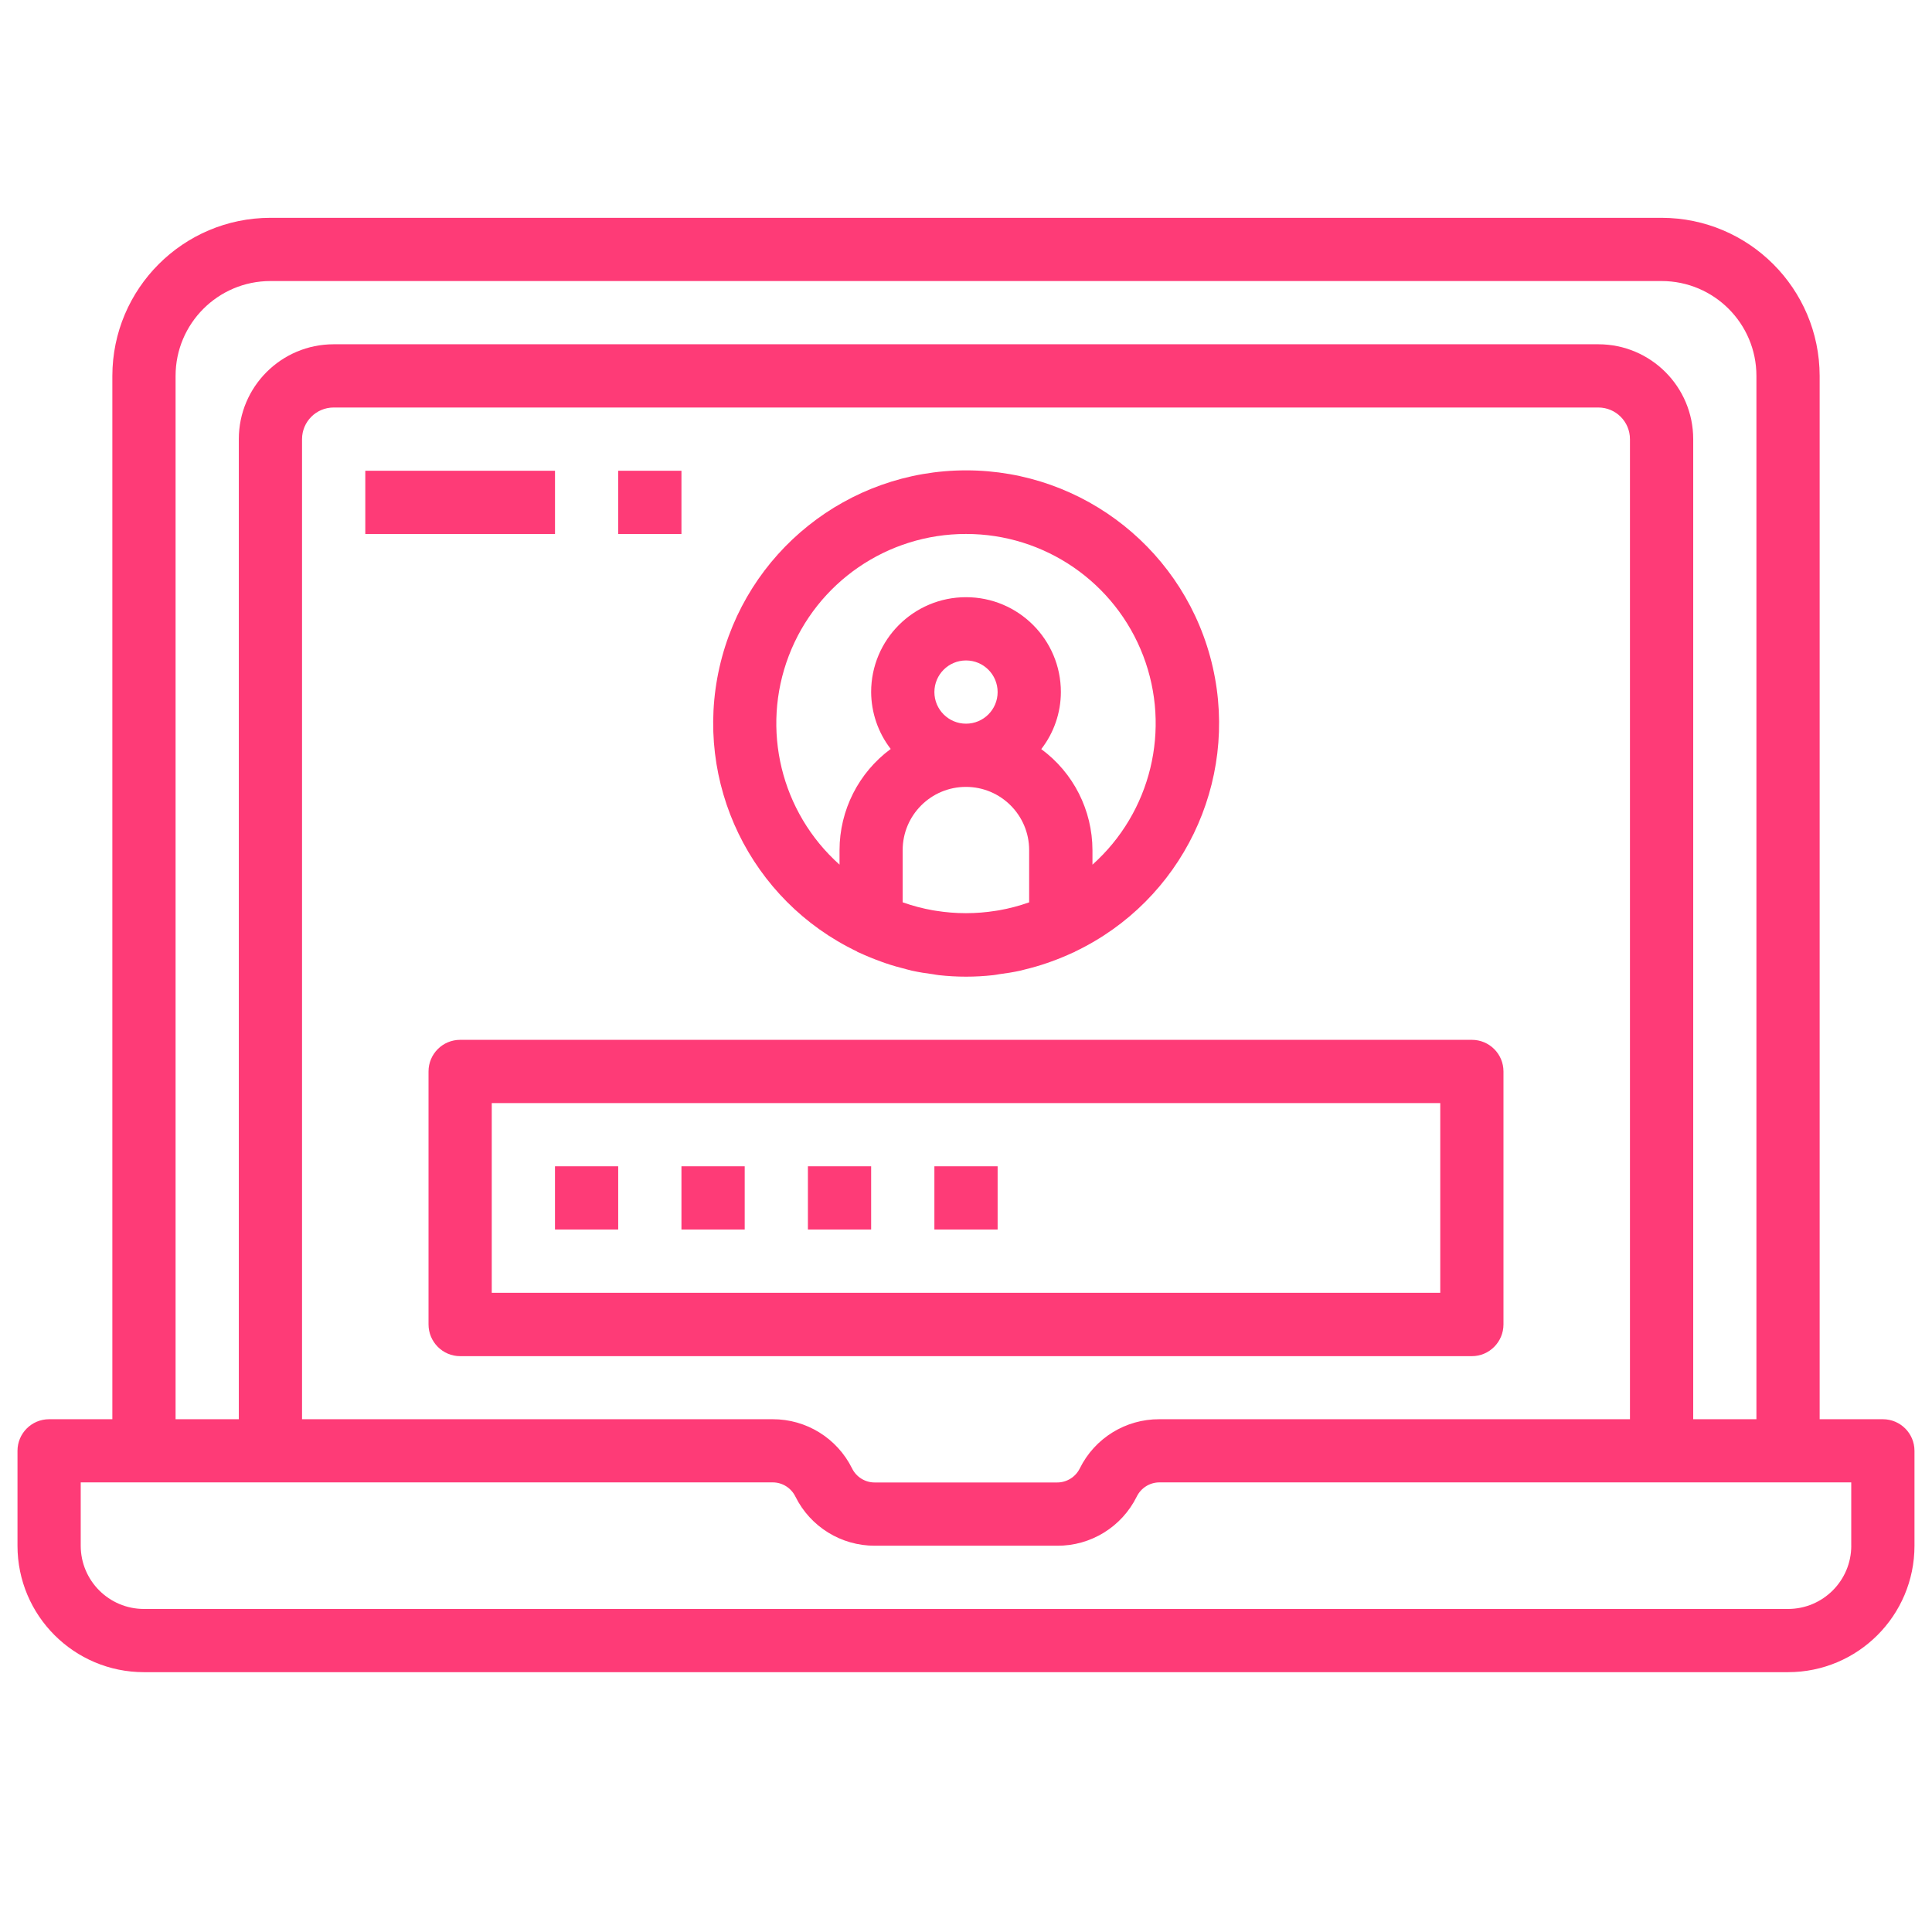
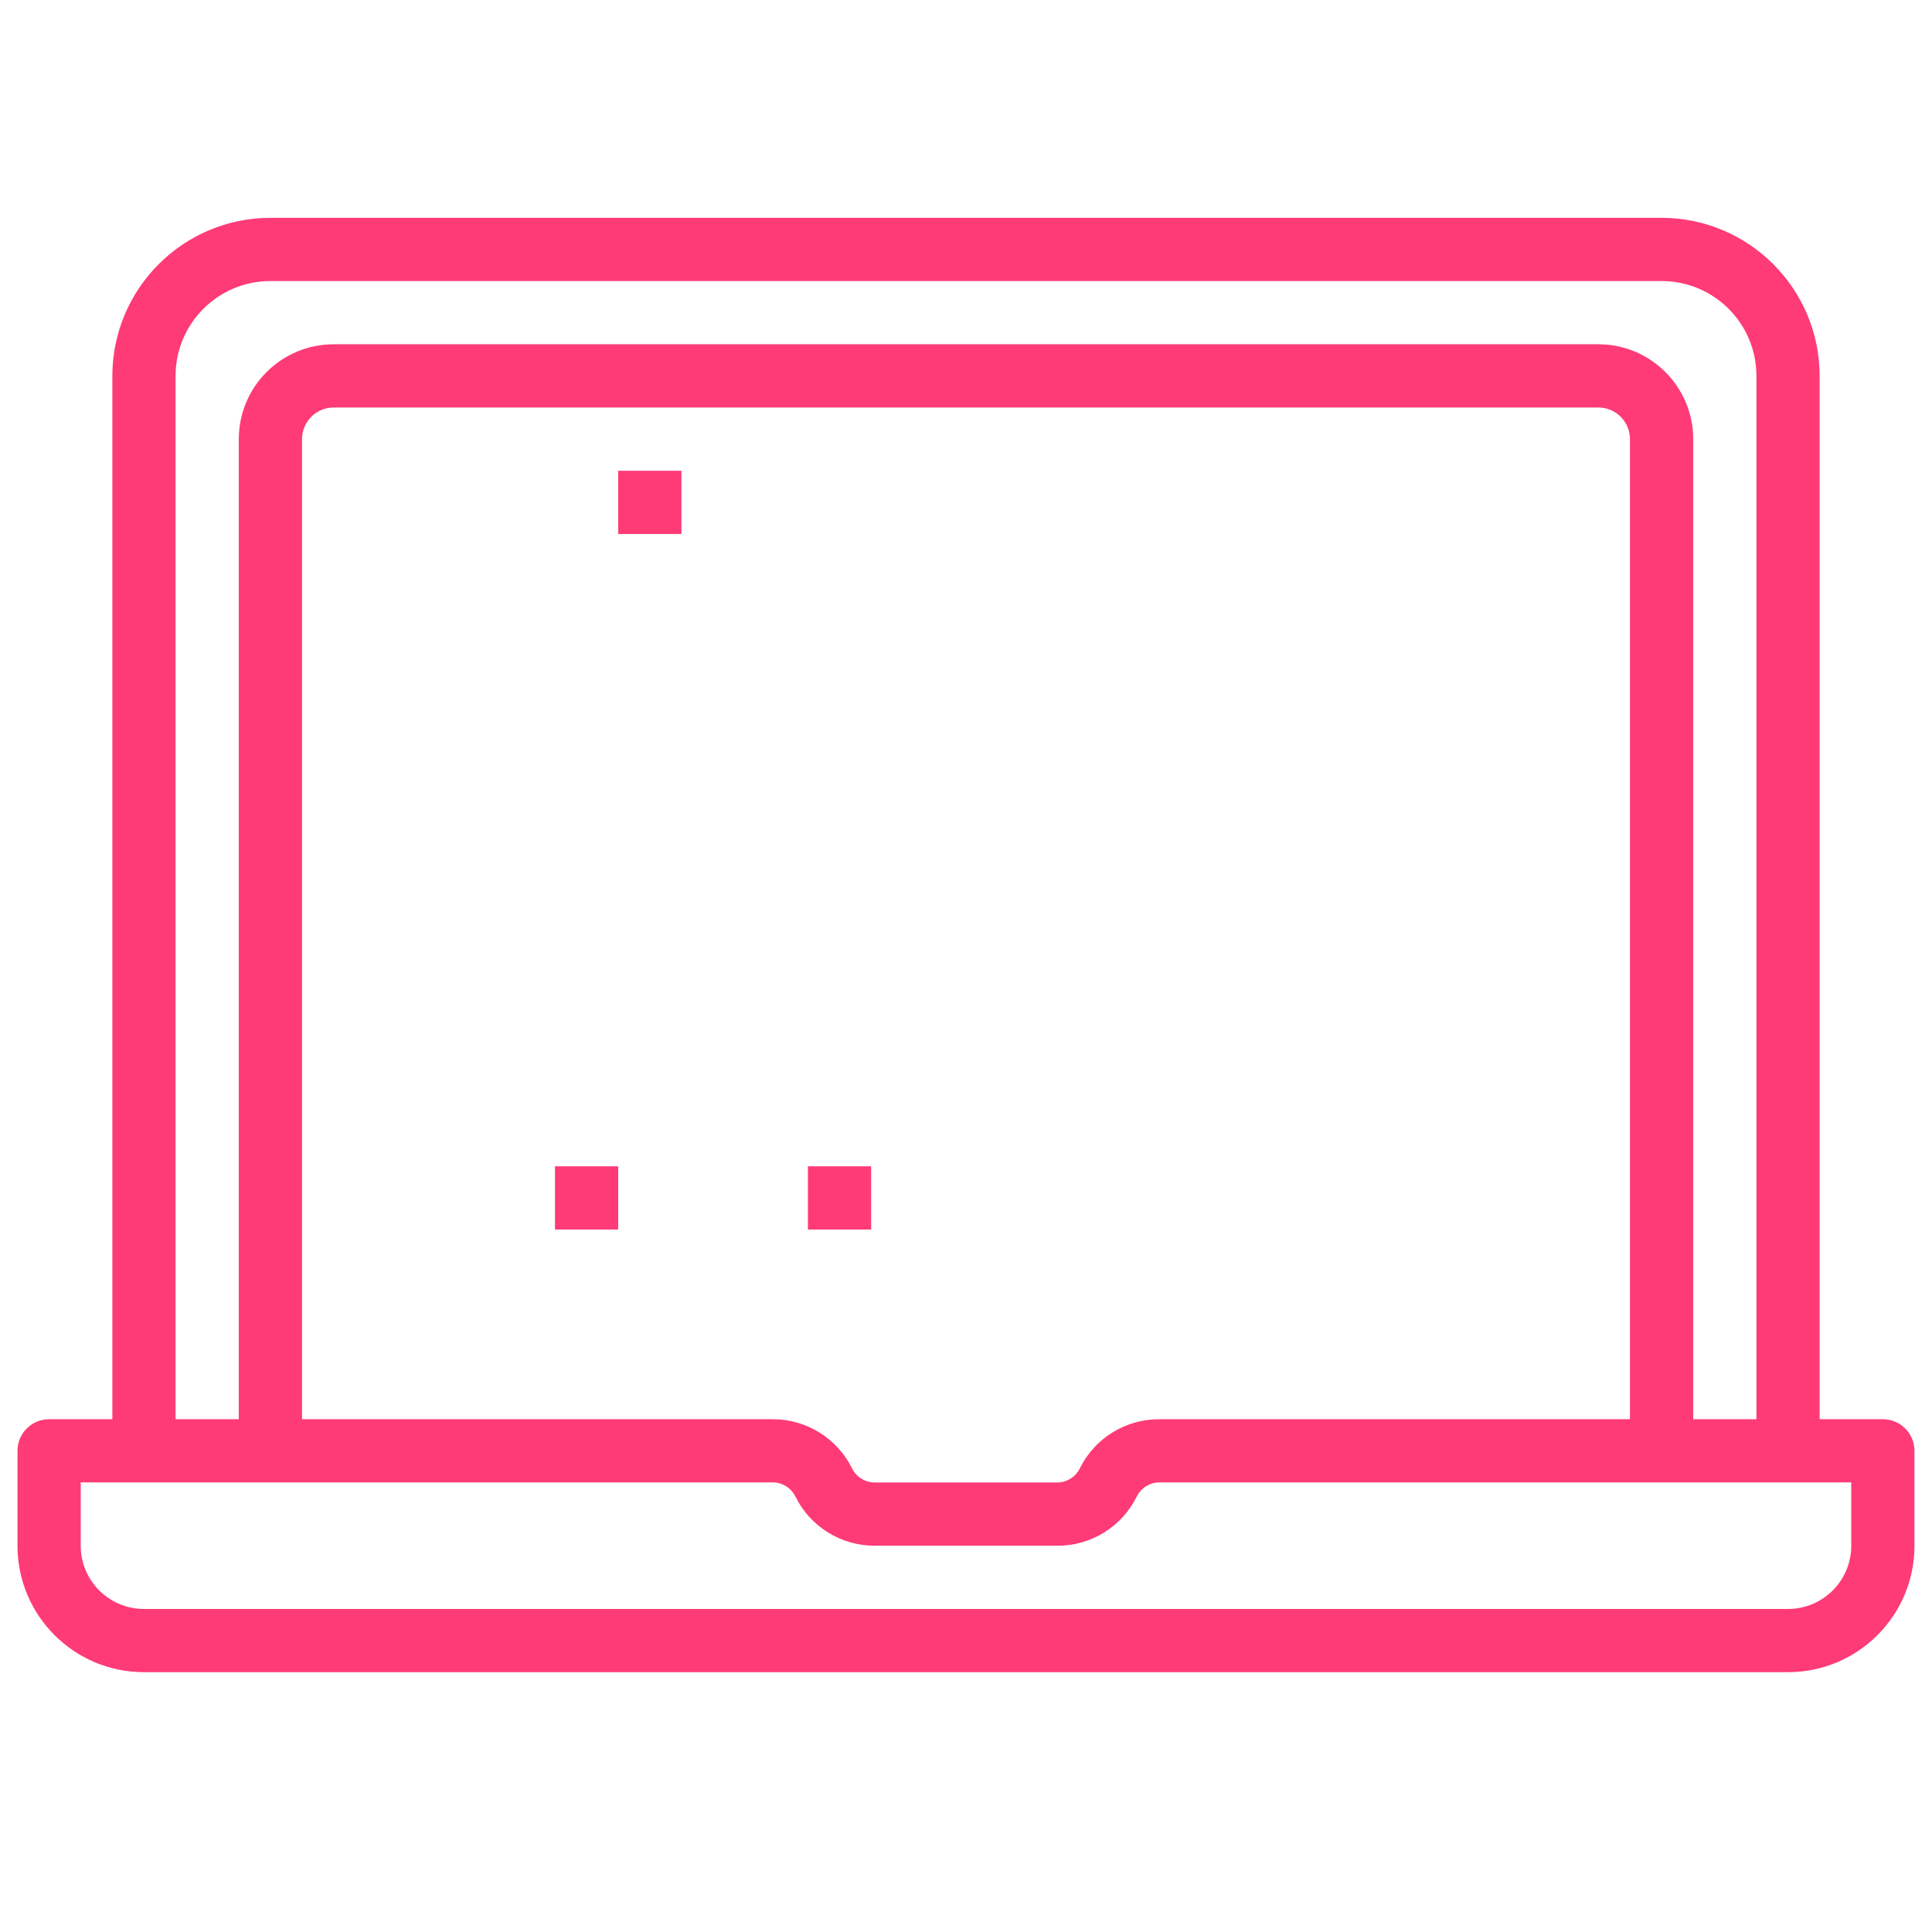
<svg xmlns="http://www.w3.org/2000/svg" version="1.1" id="Livello_1" x="0px" y="0px" width="92px" height="92px" viewBox="0 0 92 92" enable-background="new 0 0 92 92" xml:space="preserve">
  <g id="portatile">
    <path fill="#FE3B77" d="M89.66,67.582h-3.01V17.9c-0.006-4.155-3.373-7.523-7.527-7.528H12.878   C8.722,10.376,5.355,13.745,5.35,17.9v49.682H2.338c-0.832,0-1.505,0.674-1.505,1.506v4.518c0,3.326,2.697,6.021,6.022,6.021h78.29   c3.326,0,6.021-2.695,6.021-6.021v-4.518C91.166,68.256,90.492,67.582,89.66,67.582z M8.361,17.9c0-2.494,2.023-4.517,4.517-4.517   h66.245c2.494,0,4.516,2.022,4.516,4.517v49.682h-3.01v-46.67c0-2.495-2.023-4.518-4.518-4.518H15.889   c-2.494,0-4.517,2.022-4.517,4.518v46.67H8.361V17.9z M77.617,20.912v46.67H55.211c-1.607-0.008-3.078,0.898-3.791,2.339   c-0.203,0.414-0.627,0.677-1.088,0.673h-8.671c-0.462,0.004-0.885-0.259-1.088-0.673c-0.713-1.437-2.18-2.345-3.784-2.339H14.383   v-46.67c0-0.832,0.674-1.507,1.505-1.507h60.223C76.943,19.405,77.617,20.08,77.617,20.912z M88.156,73.605   c0,1.662-1.348,3.012-3.012,3.012H6.855c-1.664,0-3.011-1.35-3.011-3.012V70.59h32.944c0.463-0.004,0.885,0.262,1.089,0.678   c0.713,1.438,2.18,2.342,3.783,2.338h8.677c1.606,0.011,3.078-0.896,3.793-2.338c0.201-0.412,0.621-0.678,1.08-0.678h32.944v3.016   H88.156L88.156,73.605z" />
-     <path fill="#FE3B77" d="M40.803,45.31c0.014,0,0.021,0.017,0.033,0.022l0.082,0.033c0.344,0.16,0.693,0.301,1.055,0.432   c0.058,0.021,0.117,0.044,0.176,0.063c0.339,0.116,0.685,0.214,1.037,0.302c0.08,0.02,0.158,0.043,0.238,0.061   c0.332,0.072,0.67,0.127,1.013,0.17c0.093,0.014,0.183,0.035,0.274,0.043c0.859,0.096,1.725,0.096,2.583,0   c0.093-0.008,0.183-0.029,0.272-0.043c0.345-0.043,0.683-0.098,1.015-0.17c0.08-0.018,0.149-0.041,0.237-0.061   c0.353-0.086,0.697-0.184,1.037-0.302c0.06-0.02,0.117-0.042,0.179-0.063c0.356-0.127,0.704-0.271,1.053-0.432l0.08-0.033   c0.013,0,0.021-0.017,0.033-0.022c5.075-2.427,7.797-8.043,6.553-13.53c-1.244-5.486-6.121-9.382-11.747-9.382   S35.505,26.294,34.26,31.78c-1.243,5.487,1.477,11.104,6.552,13.53H40.803z M49.012,42.967l-0.02,0.007   c-0.463,0.163-0.934,0.287-1.416,0.373c-0.047,0.009-0.094,0.016-0.141,0.022c-0.958,0.154-1.92,0.154-2.875,0   c-0.046-0.007-0.093-0.014-0.14-0.022c-0.482-0.086-0.955-0.21-1.416-0.373l-0.02-0.007v-2.484c0-1.663,1.348-3.012,3.012-3.012   s3.011,1.349,3.011,3.012v2.484H49.012z M44.495,32.956c0-0.832,0.674-1.506,1.506-1.506s1.505,0.674,1.505,1.506   c0,0.831-0.673,1.505-1.505,1.505S44.495,33.787,44.495,32.956z M46,25.427c3.742-0.004,7.1,2.303,8.438,5.799   c1.336,3.496,0.375,7.455-2.416,9.949v-0.692c-0.004-1.898-0.903-3.683-2.438-4.811c0.604-0.779,0.932-1.733,0.934-2.717   c0-2.494-2.021-4.517-4.517-4.517s-4.518,2.022-4.518,4.517c0.006,0.981,0.332,1.934,0.932,2.71   c-1.529,1.128-2.435,2.916-2.437,4.817v0.692c-2.791-2.494-3.753-6.453-2.415-9.949C38.899,27.73,42.256,25.423,46,25.427z" />
-     <path fill="#FE3B77" d="M70.09,49.516H21.911c-0.832,0-1.505,0.674-1.505,1.506v12.045c0,0.832,0.674,1.512,1.505,1.512H70.09   c0.83,0,1.504-0.68,1.504-1.512V51.021C71.594,50.189,70.92,49.516,70.09,49.516z M68.584,61.561H23.417v-9.033h45.167V61.561z" />
    <path fill="#FE3B77" d="M26.428,55.538h3.01v3.011h-3.01V55.538z" />
-     <path fill="#FE3B77" d="M32.45,55.538h3.012v3.011H32.45V55.538z" />
-     <path fill="#FE3B77" d="M38.472,55.538h3.011v3.011h-3.011V55.538z" />
-     <path fill="#FE3B77" d="M44.495,55.538h3.011v3.011h-3.011V55.538z" />
-     <path fill="#FE3B77" d="M17.395,22.417h9.034v3.011h-9.034V22.417z" />
+     <path fill="#FE3B77" d="M38.472,55.538h3.011v3.011h-3.011z" />
    <path fill="#FE3B77" d="M29.438,22.417h3.012v3.011h-3.012V22.417z" />
  </g>
</svg>